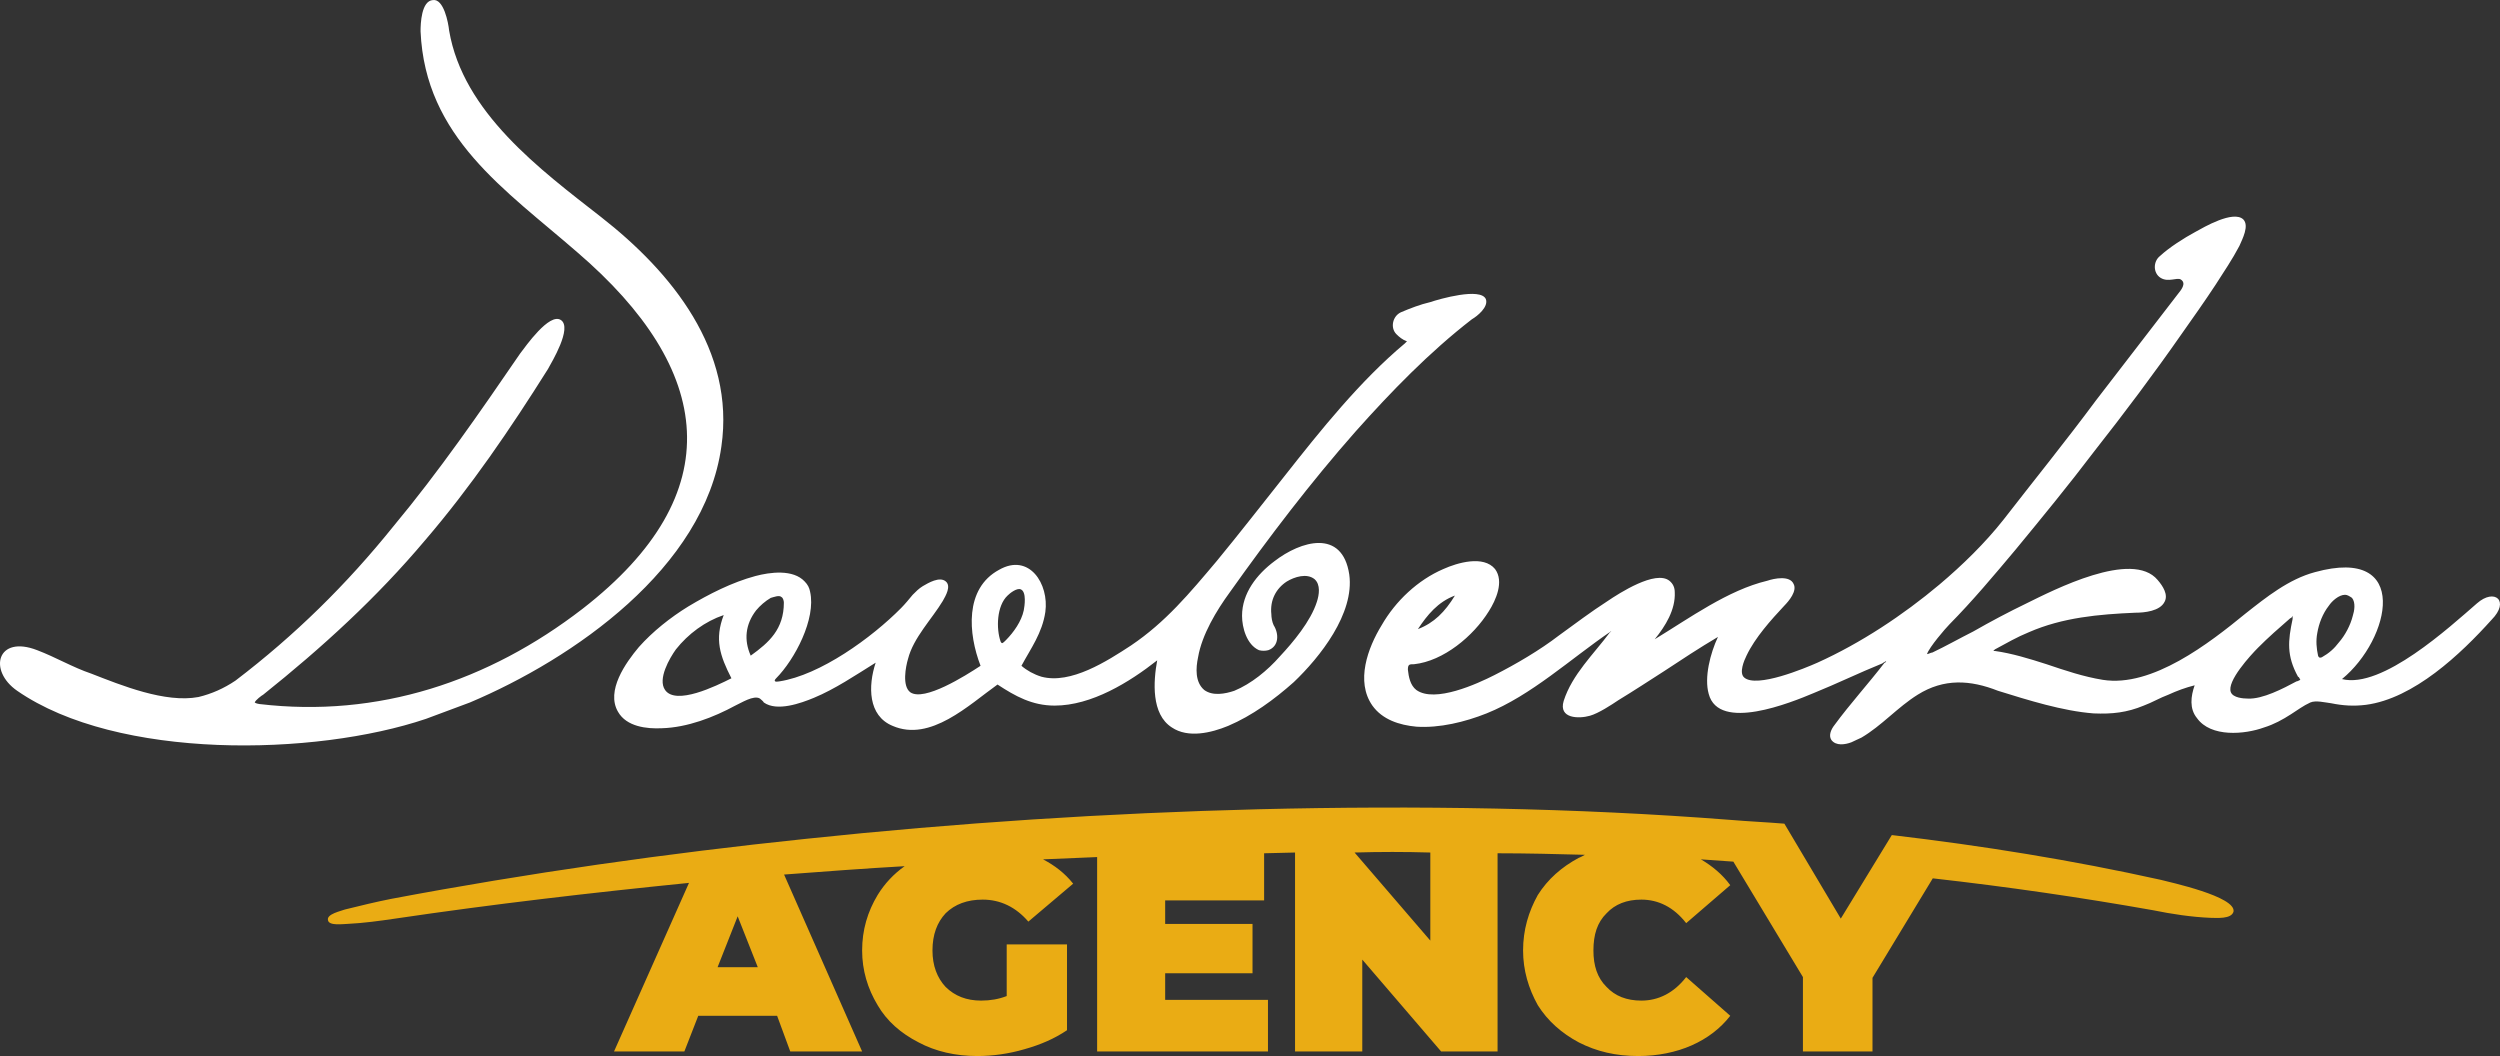
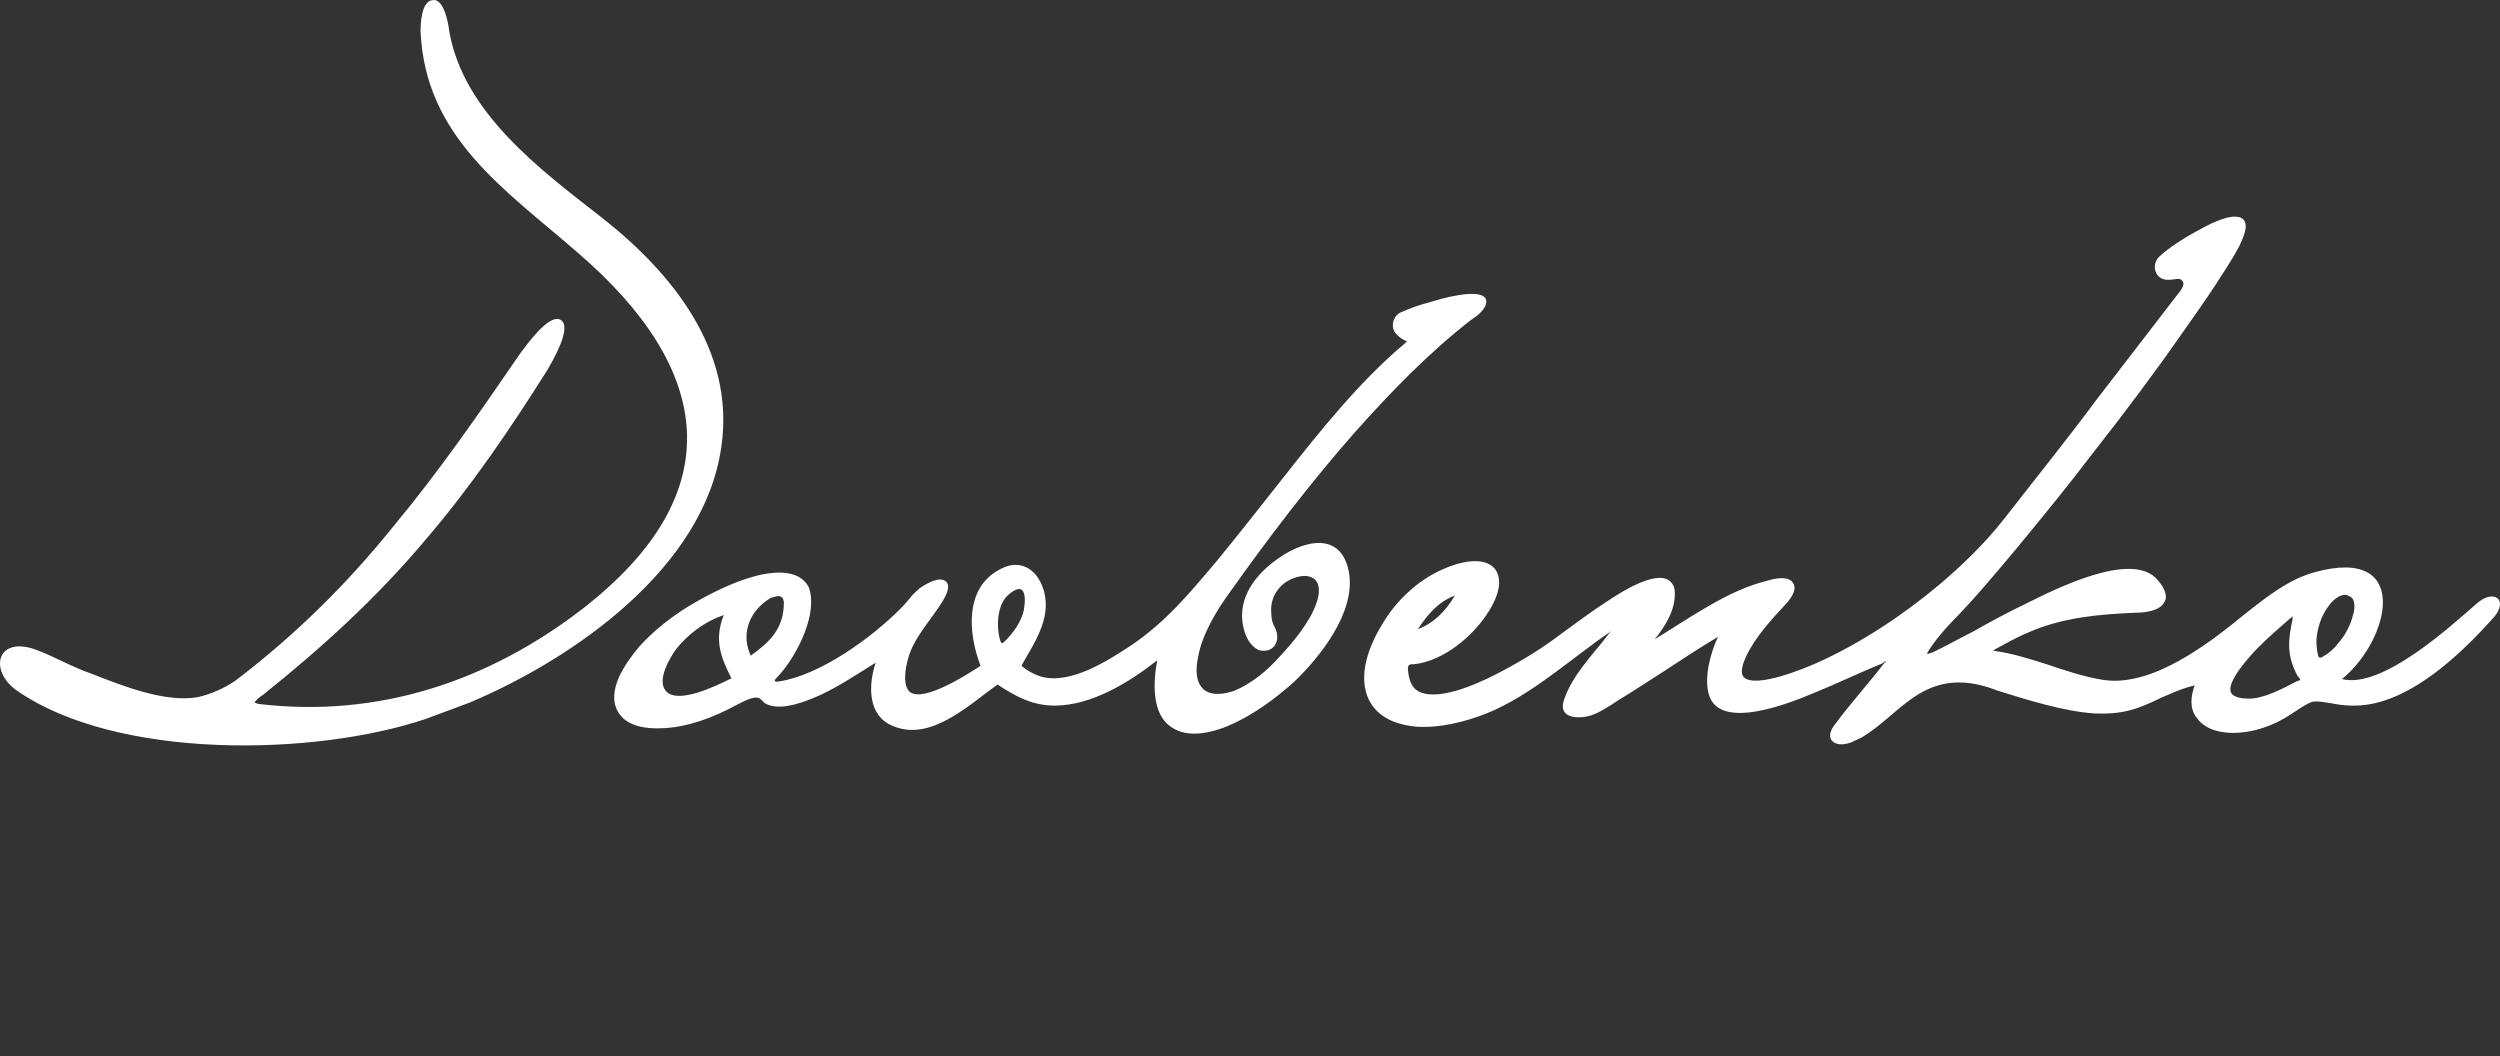
<svg xmlns="http://www.w3.org/2000/svg" width="116" height="49" viewBox="0 0 116 49" fill="none">
  <rect x="0" y="0" width="116" height="49" fill="#333333" stroke="none" />
-   <path fill-rule="evenodd" clip-rule="evenodd" d="M18.339 42.623C17.621 42.728 16.868 42.834 16.115 42.869C15.935 42.869 15.254 42.975 15.218 42.693C15.146 42.411 15.828 42.27 16.007 42.2C16.725 42.023 17.442 41.847 18.159 41.706C24.508 40.508 30.965 39.592 37.385 38.923C44.379 38.183 51.41 37.725 58.404 37.549C65.721 37.372 73.038 37.478 80.284 38.042C81.109 38.112 81.934 38.148 82.795 38.218L85.413 42.623L87.78 38.747C91.977 39.24 96.138 39.909 100.263 40.825C100.657 40.931 103.778 41.601 103.634 42.305C103.527 42.658 102.845 42.587 102.558 42.587C101.697 42.552 100.765 42.411 99.904 42.235C96.532 41.636 93.125 41.143 89.681 40.755L86.884 45.371V48.789H83.656V45.336L80.427 39.98C79.925 39.945 79.423 39.909 78.921 39.874C79.459 40.191 79.925 40.579 80.284 41.072L78.239 42.834C77.665 42.094 76.948 41.742 76.159 41.742C75.478 41.742 74.939 41.953 74.545 42.376C74.114 42.799 73.935 43.362 73.935 44.102C73.935 44.807 74.114 45.371 74.545 45.794C74.939 46.217 75.478 46.428 76.159 46.428C76.948 46.428 77.665 46.076 78.239 45.336L80.284 47.133C79.818 47.732 79.208 48.19 78.49 48.507C77.773 48.824 76.912 49 76.016 49C74.975 49 74.079 48.789 73.254 48.366C72.465 47.943 71.819 47.379 71.353 46.639C70.922 45.864 70.671 45.019 70.671 44.102C70.671 43.151 70.922 42.305 71.353 41.53C71.819 40.79 72.465 40.227 73.254 39.804C73.361 39.768 73.469 39.698 73.541 39.663C72.213 39.627 70.85 39.592 69.487 39.592V48.789H66.869L63.21 44.525V48.789H60.09V39.557L58.655 39.592V41.777H54.064V42.869H58.117V45.159H54.064V46.393H58.834V48.789H50.907V39.768C50.047 39.804 49.222 39.839 48.397 39.874C48.935 40.156 49.401 40.508 49.795 41.002L47.715 42.763C47.141 42.094 46.424 41.742 45.599 41.742C44.882 41.742 44.308 41.953 43.877 42.376C43.483 42.799 43.267 43.362 43.267 44.102C43.267 44.807 43.483 45.371 43.877 45.794C44.308 46.217 44.846 46.428 45.527 46.428C45.958 46.428 46.352 46.357 46.711 46.217V43.821H49.509V47.802C48.935 48.19 48.289 48.472 47.536 48.683C46.818 48.894 46.065 49 45.348 49C44.343 49 43.411 48.789 42.622 48.366C41.797 47.943 41.151 47.379 40.721 46.639C40.255 45.864 40.003 45.019 40.003 44.102C40.003 43.151 40.255 42.305 40.721 41.53C41.044 41.002 41.474 40.544 41.976 40.191C40.111 40.297 38.246 40.438 36.381 40.579L40.003 48.789H36.668L36.058 47.133H32.399L31.754 48.789H28.49L31.969 40.966C27.413 41.425 22.858 41.953 18.339 42.623ZM66.367 39.557C65.183 39.522 64.035 39.522 62.852 39.557L66.367 43.644V39.557ZM35.161 44.878L34.228 42.517L33.296 44.878H35.161Z" fill="#EAAC14" />
  <path fill-rule="evenodd" clip-rule="evenodd" d="M10.925 31.581C13.681 29.481 16.078 27.127 18.262 24.411C20.373 21.876 22.27 19.124 24.131 16.408C24.382 16.082 25.491 14.489 26.028 14.851C26.565 15.213 25.599 16.806 25.42 17.132C23.666 19.921 21.841 22.6 19.729 25.063C17.474 27.742 14.933 30.06 12.213 32.233C12.142 32.269 11.855 32.486 11.819 32.595C11.855 32.631 11.998 32.667 12.034 32.667C17.546 33.319 22.664 31.617 27.03 28.249C33.938 22.89 33.115 17.132 26.78 11.7C23.451 8.803 19.729 6.377 19.514 1.452C19.514 1.09 19.55 0.04 20.087 0.003C20.588 -0.069 20.803 1.054 20.839 1.416C21.483 5.218 25.062 7.862 27.889 10.07C31.182 12.642 34.117 16.263 33.472 20.717C32.685 26.366 26.601 30.567 21.805 32.595C21.125 32.849 20.445 33.102 19.765 33.355C14.611 35.094 5.449 35.275 0.796 32.052C-0.564 31.11 -0.134 29.445 1.727 30.169C2.586 30.495 3.373 30.965 4.232 31.255C5.628 31.798 7.668 32.631 9.207 32.342C9.815 32.197 10.388 31.943 10.925 31.581ZM101.832 31.798C101.402 31.907 101.009 32.052 100.615 32.233C100.221 32.378 99.863 32.595 99.47 32.74C98.682 33.066 98.002 33.138 97.143 33.102C95.712 32.993 94.101 32.486 92.705 32.052C91.417 31.545 90.2 31.472 88.983 32.233C88.053 32.812 87.301 33.681 86.371 34.225C86.227 34.297 86.048 34.369 85.905 34.442C85.619 34.55 85.189 34.623 84.975 34.333C84.832 34.116 84.975 33.826 85.118 33.645C85.834 32.667 86.693 31.726 87.444 30.748C87.48 30.748 87.516 30.712 87.516 30.676C87.444 30.712 87.373 30.748 87.337 30.784C86.263 31.219 85.225 31.726 84.151 32.16C83.114 32.595 79.749 33.971 79.284 32.197C79.069 31.436 79.356 30.314 79.713 29.553C78.855 30.06 78.031 30.603 77.208 31.146C76.528 31.581 75.812 32.052 75.097 32.486C74.774 32.704 74.166 33.102 73.772 33.211C73.271 33.355 72.305 33.355 72.555 32.523C72.949 31.291 73.951 30.35 74.703 29.336C74.739 29.336 74.739 29.3 74.774 29.3C74.739 29.3 74.739 29.3 74.739 29.3C72.878 30.567 71.052 32.269 68.976 33.102C67.974 33.5 66.793 33.79 65.719 33.718C64.932 33.645 64.145 33.392 63.679 32.74C62.892 31.617 63.465 30.06 64.109 29.01C64.753 27.887 65.791 26.91 66.972 26.403C67.616 26.113 68.833 25.751 69.37 26.403C69.8 26.982 69.406 27.851 69.084 28.358C68.368 29.517 66.972 30.676 65.612 30.82C65.397 30.82 65.326 30.82 65.326 31.074C65.362 31.4 65.433 31.798 65.719 32.016C66.579 32.631 68.547 31.726 69.334 31.328C70.337 30.82 71.446 30.169 72.341 29.481C73.092 28.938 73.808 28.394 74.596 27.887C75.132 27.525 76.814 26.439 77.459 26.946C77.638 27.091 77.709 27.272 77.709 27.489C77.745 28.286 77.28 29.046 76.779 29.662C78.389 28.684 80.179 27.38 82.004 26.946C82.326 26.837 83.042 26.692 83.221 27.091C83.4 27.416 83.006 27.887 82.791 28.105C82.183 28.756 81.431 29.589 81.038 30.422C80.93 30.64 80.68 31.219 80.93 31.436C81.503 31.943 83.758 31.002 84.33 30.748C86.335 29.843 88.303 28.539 89.985 27.127C91.059 26.221 92.097 25.207 92.956 24.121C94.388 22.274 95.855 20.464 97.251 18.581L101.044 13.656C101.188 13.475 101.474 13.149 101.188 12.968C101.009 12.859 100.615 13.112 100.257 12.895C99.899 12.678 99.899 12.135 100.221 11.881C100.651 11.483 101.331 11.048 101.868 10.759C102.261 10.541 103.621 9.745 104.087 10.179C104.373 10.469 104.051 11.085 103.908 11.41C103.586 12.026 103.192 12.605 102.798 13.221C102.297 13.982 101.76 14.742 101.223 15.502C99.935 17.349 98.575 19.16 97.179 20.934C95.998 22.492 94.781 23.976 93.528 25.497C92.526 26.692 91.524 27.887 90.451 28.974C90.272 29.155 89.52 30.024 89.413 30.35C89.484 30.35 89.592 30.277 89.663 30.277C90.272 29.988 90.916 29.625 91.56 29.3C92.383 28.829 93.206 28.394 94.03 27.996C95.282 27.38 98.933 25.497 100.114 26.91C100.364 27.199 100.615 27.598 100.436 27.924C100.221 28.358 99.505 28.43 99.076 28.43C97.394 28.503 95.712 28.648 94.137 29.336C93.6 29.553 93.099 29.843 92.562 30.133C92.562 30.133 92.526 30.169 92.491 30.205C92.526 30.205 92.526 30.205 92.562 30.205C93.35 30.314 94.173 30.567 94.96 30.82C95.819 31.11 96.678 31.4 97.573 31.545C99.863 31.907 102.512 29.843 104.194 28.467C105.16 27.706 106.198 26.873 107.415 26.547C111.889 25.316 110.923 29.662 108.668 31.509C110.529 31.979 113.678 29.082 114.931 27.996C115.754 27.272 116.47 27.887 115.611 28.756C114.179 30.35 111.996 32.414 109.777 32.704C109.205 32.776 108.704 32.74 108.167 32.631C107.88 32.595 107.451 32.486 107.2 32.595C106.878 32.74 106.592 32.957 106.306 33.138C105.912 33.392 105.518 33.609 105.053 33.754C104.158 34.08 102.583 34.225 101.939 33.319C101.581 32.885 101.653 32.305 101.832 31.798ZM53.694 30.64C52.406 31.653 50.652 32.74 48.934 32.74C47.896 32.74 47.109 32.305 46.285 31.762C44.961 32.704 43.172 34.442 41.418 33.681C40.273 33.211 40.273 31.834 40.631 30.748C39.7 31.328 38.734 31.979 37.767 32.378C37.159 32.631 36.049 33.029 35.441 32.595C35.405 32.523 35.334 32.486 35.262 32.414C34.976 32.233 34.367 32.631 34.117 32.74C33.115 33.283 31.898 33.754 30.717 33.79C30.001 33.826 29.07 33.718 28.677 33.029C28.104 32.052 29.035 30.748 29.643 30.024C30.287 29.3 31.11 28.648 31.934 28.141C32.9 27.561 33.974 27.018 35.047 26.729C35.727 26.547 36.801 26.403 37.338 26.982C37.481 27.127 37.553 27.272 37.588 27.453C37.875 28.72 36.873 30.603 36.014 31.472C35.87 31.617 35.978 31.653 36.157 31.617C38.054 31.328 40.452 29.589 41.812 28.213C41.991 28.032 42.17 27.815 42.349 27.598C42.492 27.453 42.635 27.308 42.814 27.199C43.064 27.054 43.601 26.729 43.888 26.982C44.138 27.199 43.888 27.634 43.744 27.887C43.243 28.72 42.384 29.589 42.134 30.567C42.026 30.929 41.847 31.834 42.241 32.124C42.885 32.559 44.782 31.364 45.498 30.893C44.925 29.408 44.746 27.308 46.357 26.439C47.753 25.642 48.683 27.091 48.504 28.394C48.361 29.372 47.824 30.096 47.395 30.893C47.645 31.11 47.968 31.291 48.325 31.4C49.685 31.762 51.368 30.676 52.477 29.951C54.088 28.865 55.197 27.525 56.45 26.04C57.524 24.737 58.562 23.397 59.599 22.093C61.282 19.957 63.107 17.675 65.183 15.937C65.219 15.901 65.254 15.865 65.29 15.828H65.254C65.075 15.756 64.932 15.647 64.789 15.502C64.503 15.213 64.61 14.67 65.004 14.489C65.433 14.307 65.898 14.126 66.364 14.018C66.793 13.873 68.69 13.33 68.941 13.873C69.084 14.235 68.547 14.67 68.296 14.814C66.328 16.335 64.538 18.182 62.892 20.029C60.816 22.383 58.884 24.918 57.058 27.489C56.45 28.322 55.77 29.445 55.591 30.495C55.483 31.002 55.448 31.653 55.877 32.016C56.271 32.305 56.843 32.197 57.273 32.052C58.06 31.726 58.812 31.11 59.385 30.458C59.993 29.807 60.816 28.829 61.103 27.924C61.21 27.598 61.282 27.127 60.995 26.873C60.637 26.584 60.065 26.765 59.707 26.982C59.206 27.308 58.919 27.851 58.991 28.503C58.991 28.648 59.027 28.865 59.098 29.01C59.349 29.408 59.349 29.988 58.848 30.169C58.705 30.205 58.562 30.205 58.418 30.169C57.846 29.915 57.631 29.119 57.631 28.575C57.631 27.525 58.311 26.656 59.134 26.04C60.351 25.099 62.284 24.52 62.606 26.656C62.856 28.467 61.246 30.495 60.029 31.653C59.134 32.45 58.096 33.211 56.987 33.681C56.199 34.007 55.126 34.261 54.374 33.754C53.408 33.138 53.515 31.617 53.694 30.64ZM65.791 29.191C66.543 28.901 67.044 28.394 67.509 27.634C66.722 27.924 66.221 28.539 65.791 29.191ZM107.558 30.422C107.594 30.531 107.666 30.531 107.737 30.495C108.059 30.314 108.31 30.096 108.525 29.807C108.811 29.481 109.061 29.01 109.169 28.575C109.24 28.358 109.312 27.96 109.133 27.742C109.026 27.67 108.918 27.598 108.811 27.598C108.525 27.598 108.203 27.887 108.059 28.105C107.773 28.467 107.594 28.938 107.522 29.372C107.451 29.734 107.487 30.096 107.558 30.422ZM106.377 28.575C106.341 28.648 106.306 28.684 106.27 28.684C105.769 29.119 105.232 29.589 104.767 30.06C104.445 30.386 103.299 31.617 103.514 32.124C103.621 32.378 104.087 32.414 104.301 32.414C104.981 32.45 105.948 31.943 106.556 31.617C106.592 31.617 106.664 31.581 106.735 31.545C106.699 31.472 106.664 31.4 106.628 31.4C106.091 30.422 106.162 29.734 106.377 28.72C106.377 28.684 106.377 28.648 106.377 28.575ZM46.5 29.843C46.536 29.843 46.643 29.734 46.679 29.698C47.037 29.336 47.395 28.829 47.502 28.322C47.538 28.141 47.645 27.453 47.359 27.344C47.18 27.272 46.858 27.525 46.751 27.634C46.25 28.105 46.214 29.155 46.429 29.77C46.429 29.77 46.464 29.843 46.5 29.843ZM33.938 31.472C33.401 30.422 33.15 29.662 33.58 28.539C32.721 28.829 31.934 29.408 31.361 30.133C31.075 30.531 30.502 31.509 30.86 32.016C31.361 32.74 33.222 31.834 33.938 31.472ZM34.833 30.422C35.691 29.807 36.371 29.191 36.371 27.96C36.371 27.887 36.336 27.742 36.264 27.706C36.157 27.598 35.906 27.706 35.763 27.742C35.513 27.887 35.262 28.105 35.083 28.322C34.582 28.974 34.511 29.698 34.833 30.422Z" fill="white" />
</svg>